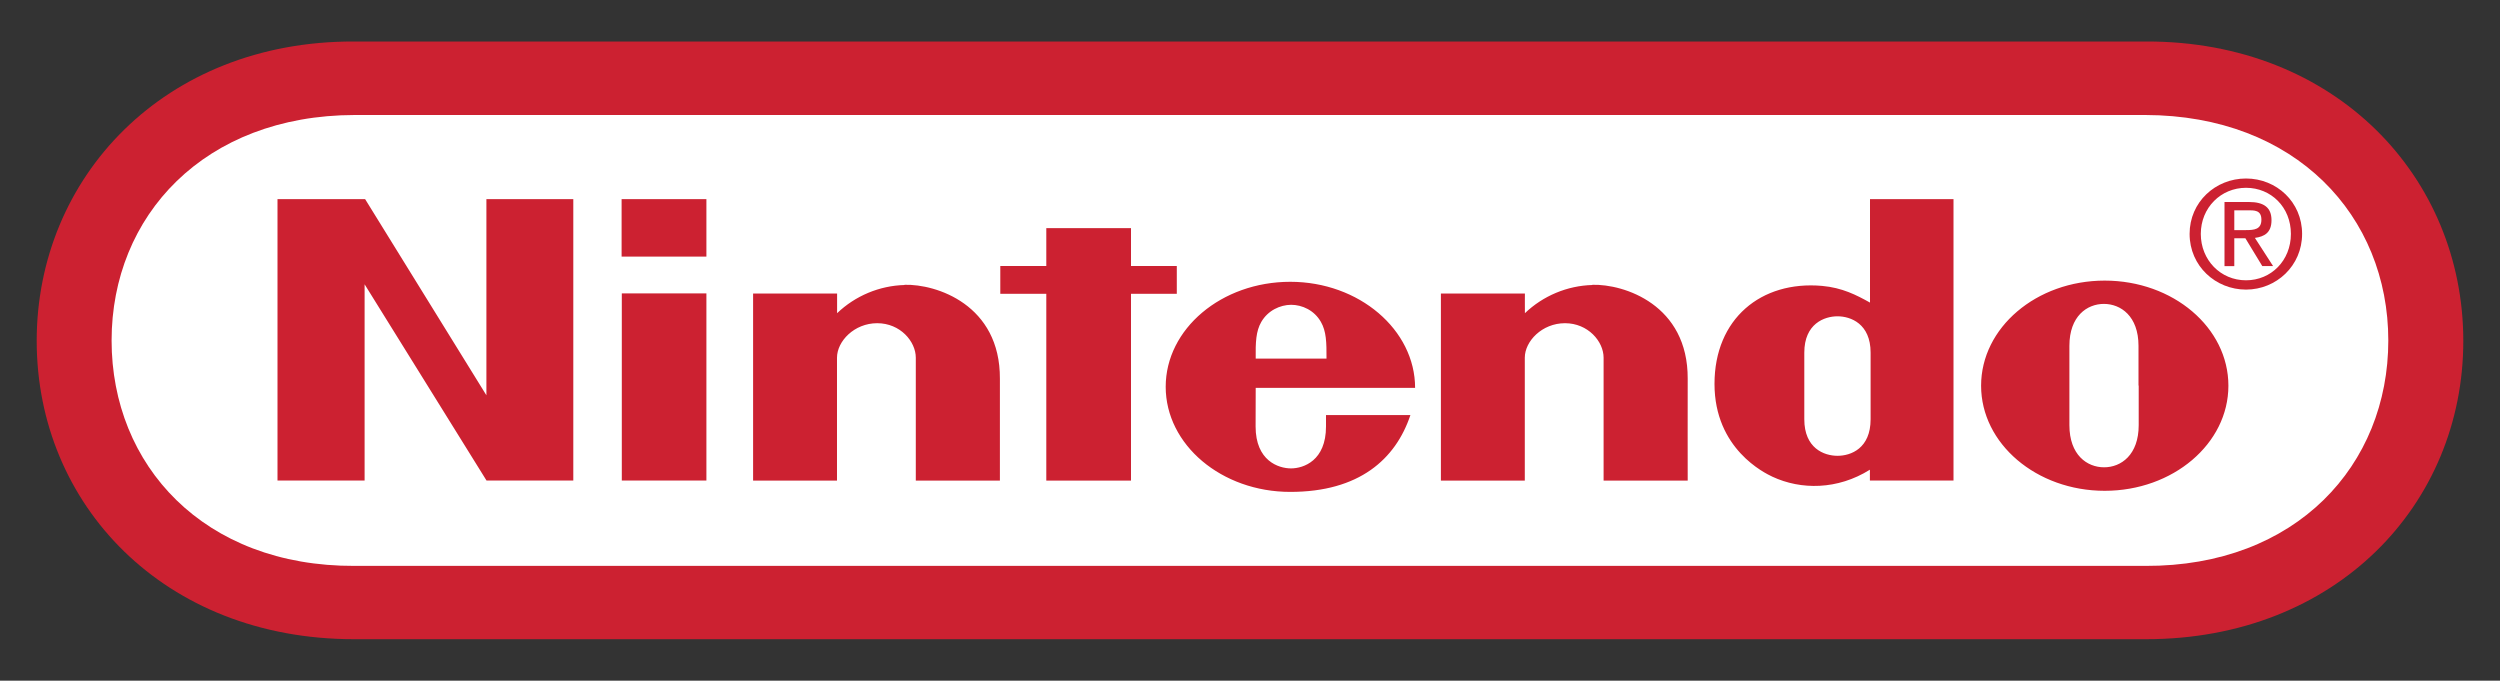
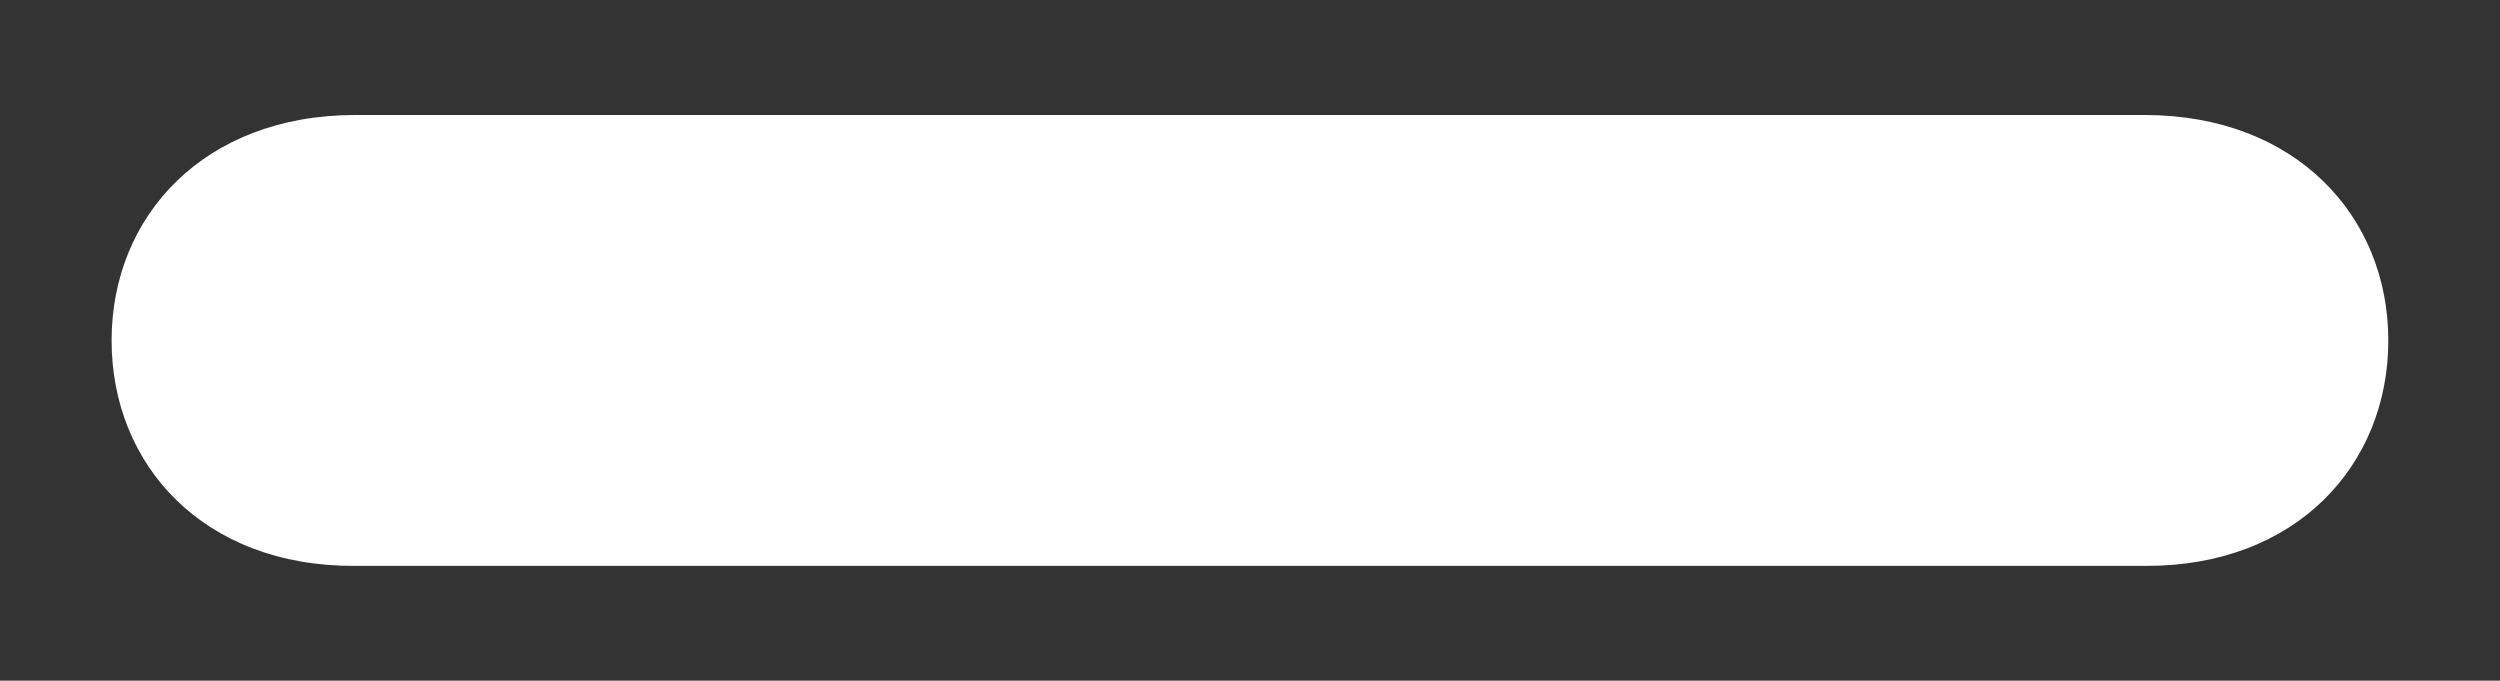
<svg xmlns="http://www.w3.org/2000/svg" id="Layer_1" data-name="Layer 1" version="1.1" viewBox="0 0 2500 680.7">
  <rect x="0" y="0" width="2500" height="680.7" fill="#333333" stroke="none" />
  <defs>
    <style>
      .cls-1 {
        fill: #fff;
      }

      .cls-1, .cls-2 {
        fill-rule: evenodd;
        stroke-width: 0px;
      }

      .cls-2 {
        fill: #cc2131;
      }
    </style>
  </defs>
-   <path class="cls-2" d="M354.1,639.2c-190.3,0-317.4-134.9-317.4-298.3S164.2,41,353.9,41.5h1792.3c189.7-.4,317.1,135.9,317.1,299.4s-127.1,298.3-317.4,298.3H354.1Z" />
  <path class="cls-1" d="M354.7,115c-150.6.3-243.1,100.9-243.1,225.5s91.9,226,243.1,225.4h1790.5c151.2.6,243.1-100.9,243.1-225.4s-92.5-225.2-243.1-225.5H354.7Z" />
-   <path class="cls-2" d="M277.5,199.1h87.6l121.3,196.2v-196.2c0,0,86.9,0,86.9,0v281.4h-86.8l-121.9-196.2v196.2h-87.1V199.1ZM1046.3,228.1h84.7v37.9h45.8v27.8h-45.8v186.8c0,0-84.7,0-84.7,0v-186.8s-46,0-46,0v-27.8h46v-37.9ZM621.8,293.4h84.6v187.1h-84.6v-187.1ZM621.6,199.1h84.8v57.5h-84.8v-57.5ZM2138.7,385.5s0,28.2,0,39.6c0,29.8-17.6,42.2-34.6,42.2s-34.7-12.3-34.7-42.2,0-40.3,0-40.3c0,0,0-27.7,0-39,0-29.7,17.7-41.9,34.5-41.9s34.6,12.2,34.6,41.9,0,32.3,0,39.9h0q0-.1,0-.1ZM2104.7,280.6c-68.3,0-123.6,47.1-123.6,105.1s55.4,105.1,123.6,105.1,123.7-47,123.7-105.1-55.3-105.1-123.7-105.1h0ZM1870,199.1h83.5v281.4h-83.6v-10.8c-32.4,20.3-69,20.3-97.5,7-7.6-3.6-57.9-27.7-57.9-92.8s46.6-103.4,107.6-98c20.1,1.8,34.3,9.1,47.9,16.7v-103.5ZM1870.6,386v-33.4c0-28.9-20-36.3-33.1-36.3s-33.2,7.4-33.2,36.3,0,33.4,0,33.4c0,0,0,23.3,0,33.3,0,28.9,19.7,36.5,33.2,36.5s33.1-7.5,33.1-36.5v-33.2ZM904.5,284.8c31.6-.9,95.8,19.8,95.4,94,0,13.1,0,101.8,0,101.8h-84.1v-122.9c0-16.3-15.6-34.5-38.6-34.5s-40.2,18.1-40.2,34.5v122.9c0,0-83.9,0-83.9,0v-187.1c0,0,84,0,84,0,0,0,0,15.1,0,19.7,18.2-17.4,42.3-27.5,67.5-28.2h0ZM1592.3,284.8c31.6-.9,95.8,19.8,95.4,94-.1,13.1,0,101.8,0,101.8h-84.1v-122.9c0-16.3-15.6-34.5-38.6-34.5s-40.2,18.1-40.2,34.5v122.9c.1,0-83.9,0-83.9,0v-187.1c0,0,84,0,84,0,0,0-.1,15.1,0,19.7,18.2-17.4,42.3-27.5,67.5-28.2h0ZM1255.7,358.6c-.2-16.4.2-27.3,5.6-36.7,6.7-11.5,18.8-17,29.8-17.1h0c11.1,0,23.2,5.5,29.8,17.1,5.4,9.4,5.7,20.4,5.6,36.7h-70.6ZM1326,415.1s0,.8,0,11.4c0,34.2-22.5,41.9-35,41.9s-35.4-7.6-35.4-41.9.1-38.6.1-38.6c0,0,159.4,0,159.4,0,0-58.1-56-106.1-124.8-106.1s-124.6,47.1-124.6,105,55.8,105.1,124.6,105.1,105.3-32.6,120.1-76.8h-84.4c0,0,0,0,0,0ZM2234.3,266.1h-9.8v-64.1h24.4c15.1,0,22.6,5.6,22.6,18.2s-7.2,16.4-16.6,17.7l18.2,28.2h-10.8l-16.9-27.8h-11.1v27.8h0ZM2245.9,230.1c8.2,0,15.5-.6,15.5-10.4s-7.2-9.4-13.9-9.4h-13.2v19.8h11.6Z" />
-   <path class="cls-2" d="M2189.6,233.9c0-31.9,25.9-55.4,56.4-55.4s56.1,23.5,56.1,55.4-25.8,55.7-56.1,55.7-56.4-23.5-56.4-55.7ZM2246,280.3c25.1,0,44.9-19.7,44.9-46.4s-19.8-46.1-44.9-46.1-45.2,19.9-45.2,46.1,19.8,46.4,45.2,46.4Z" />
</svg>